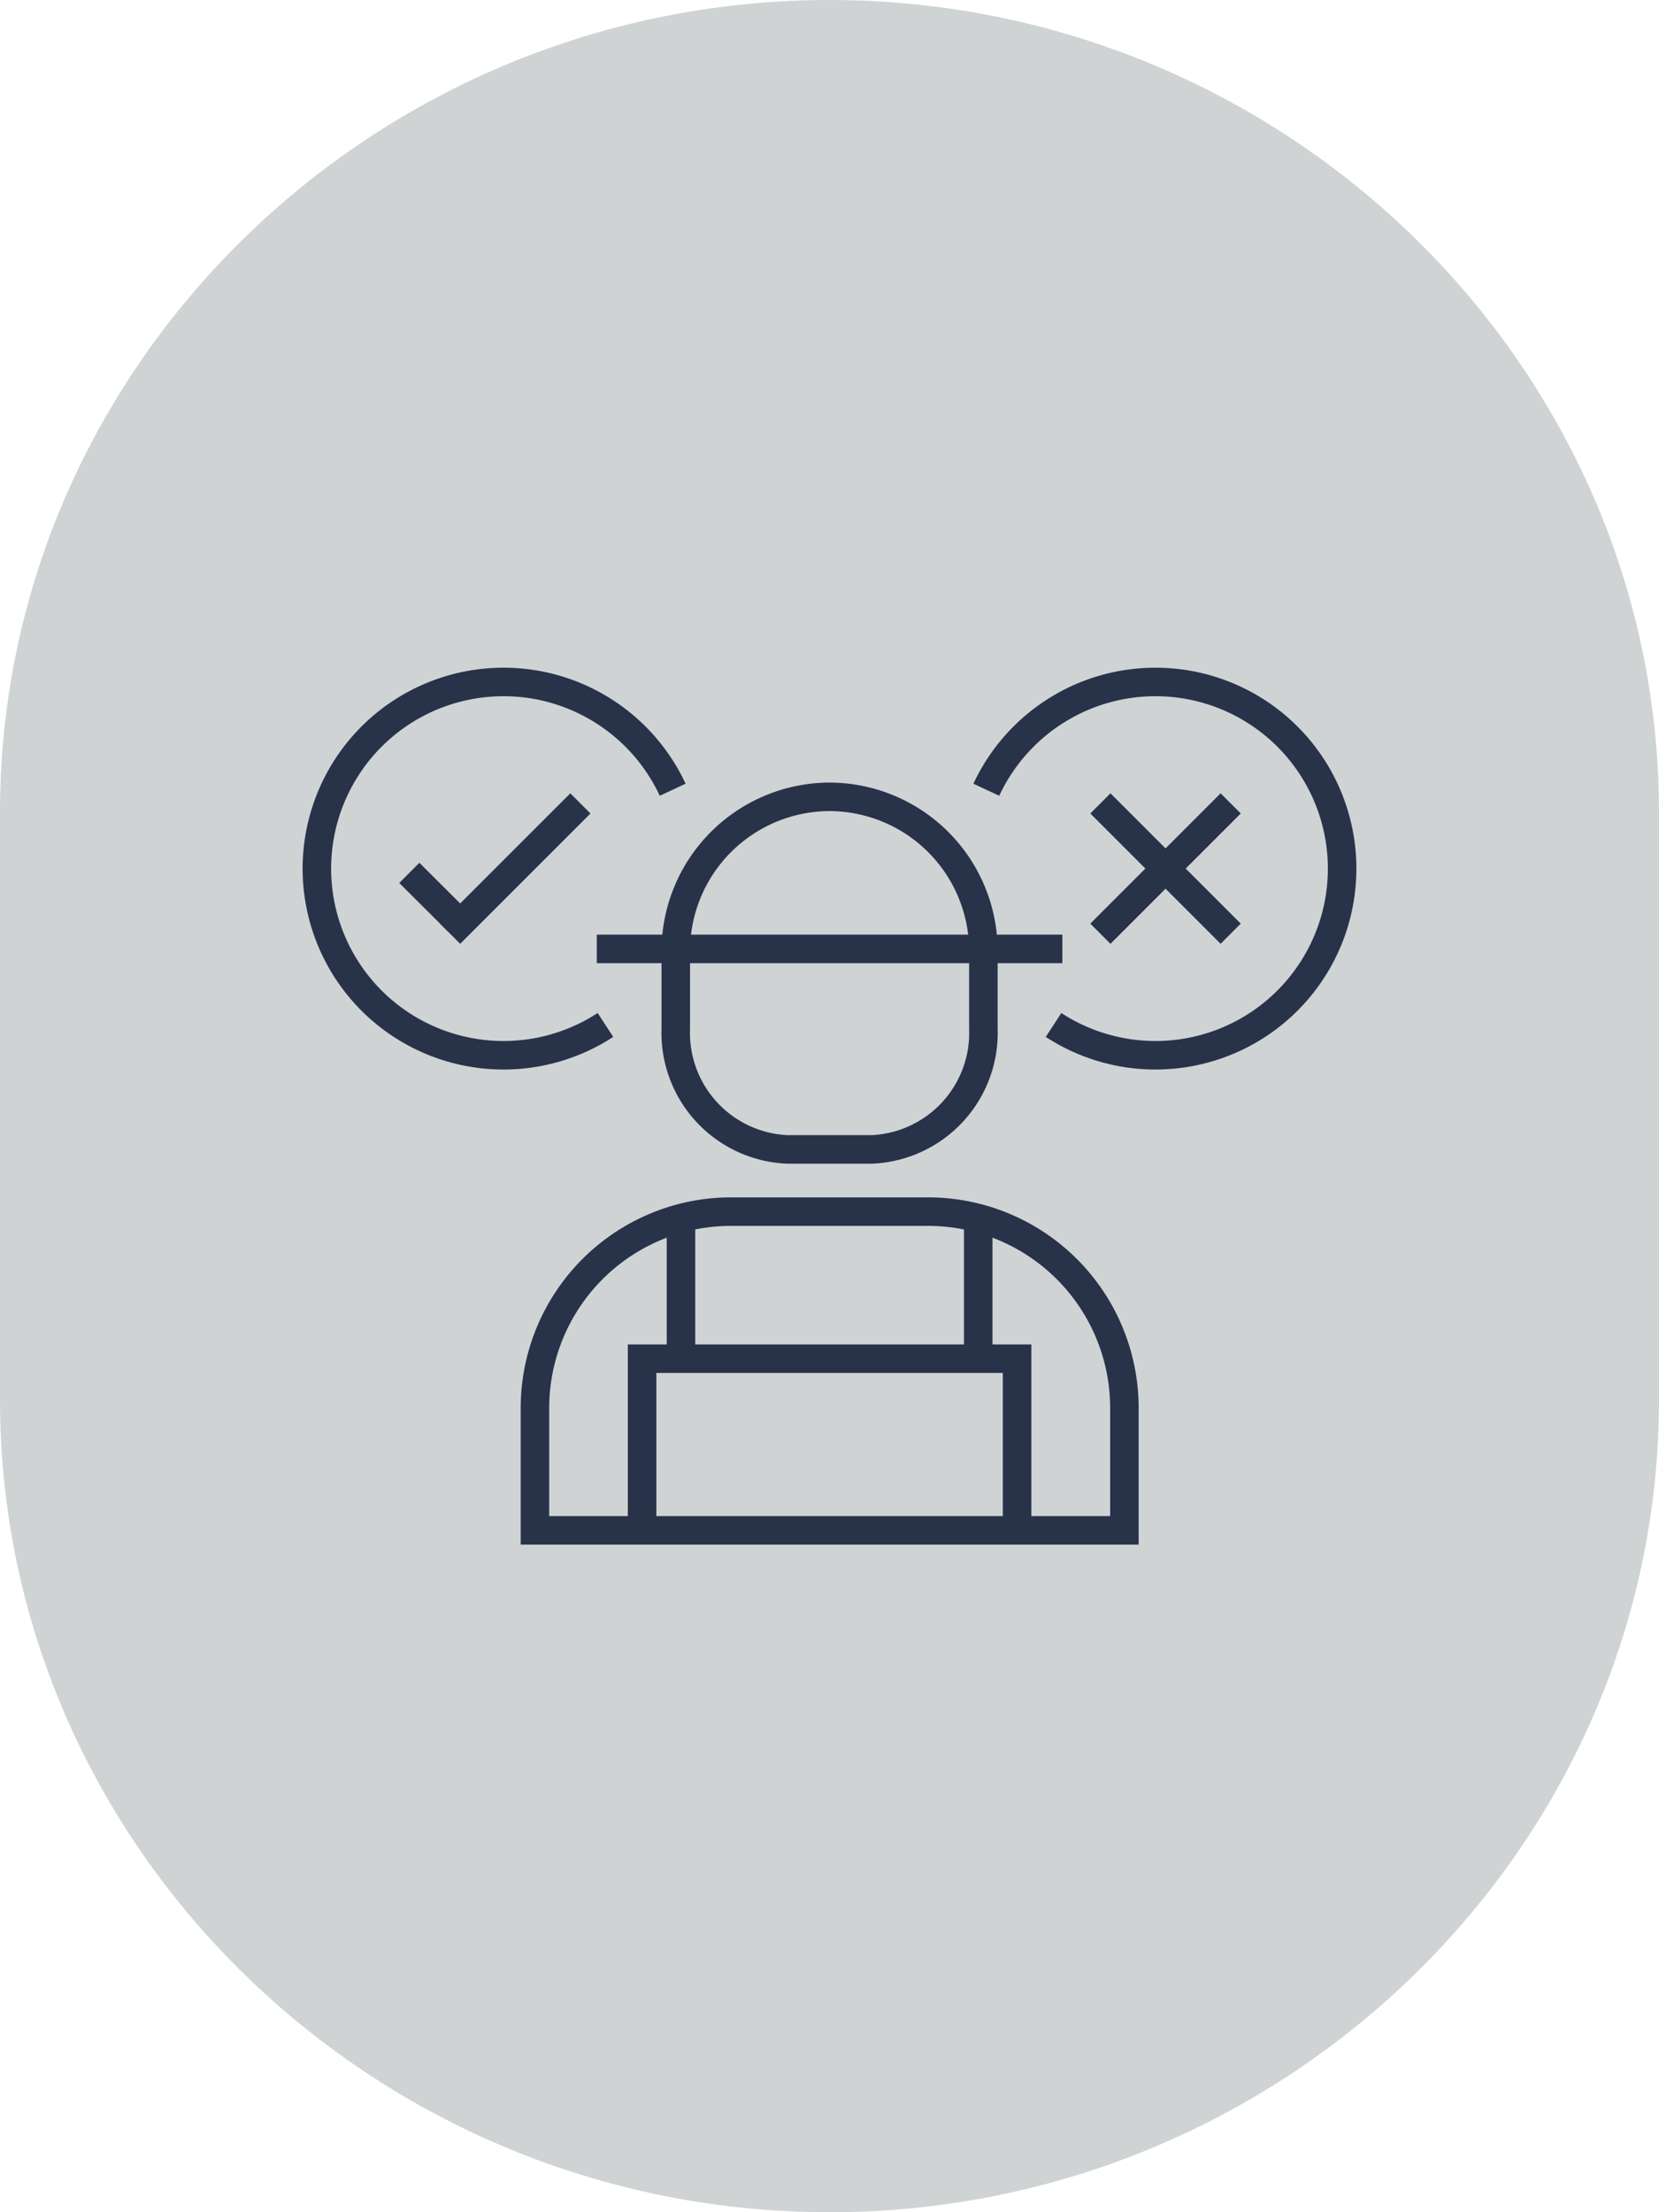
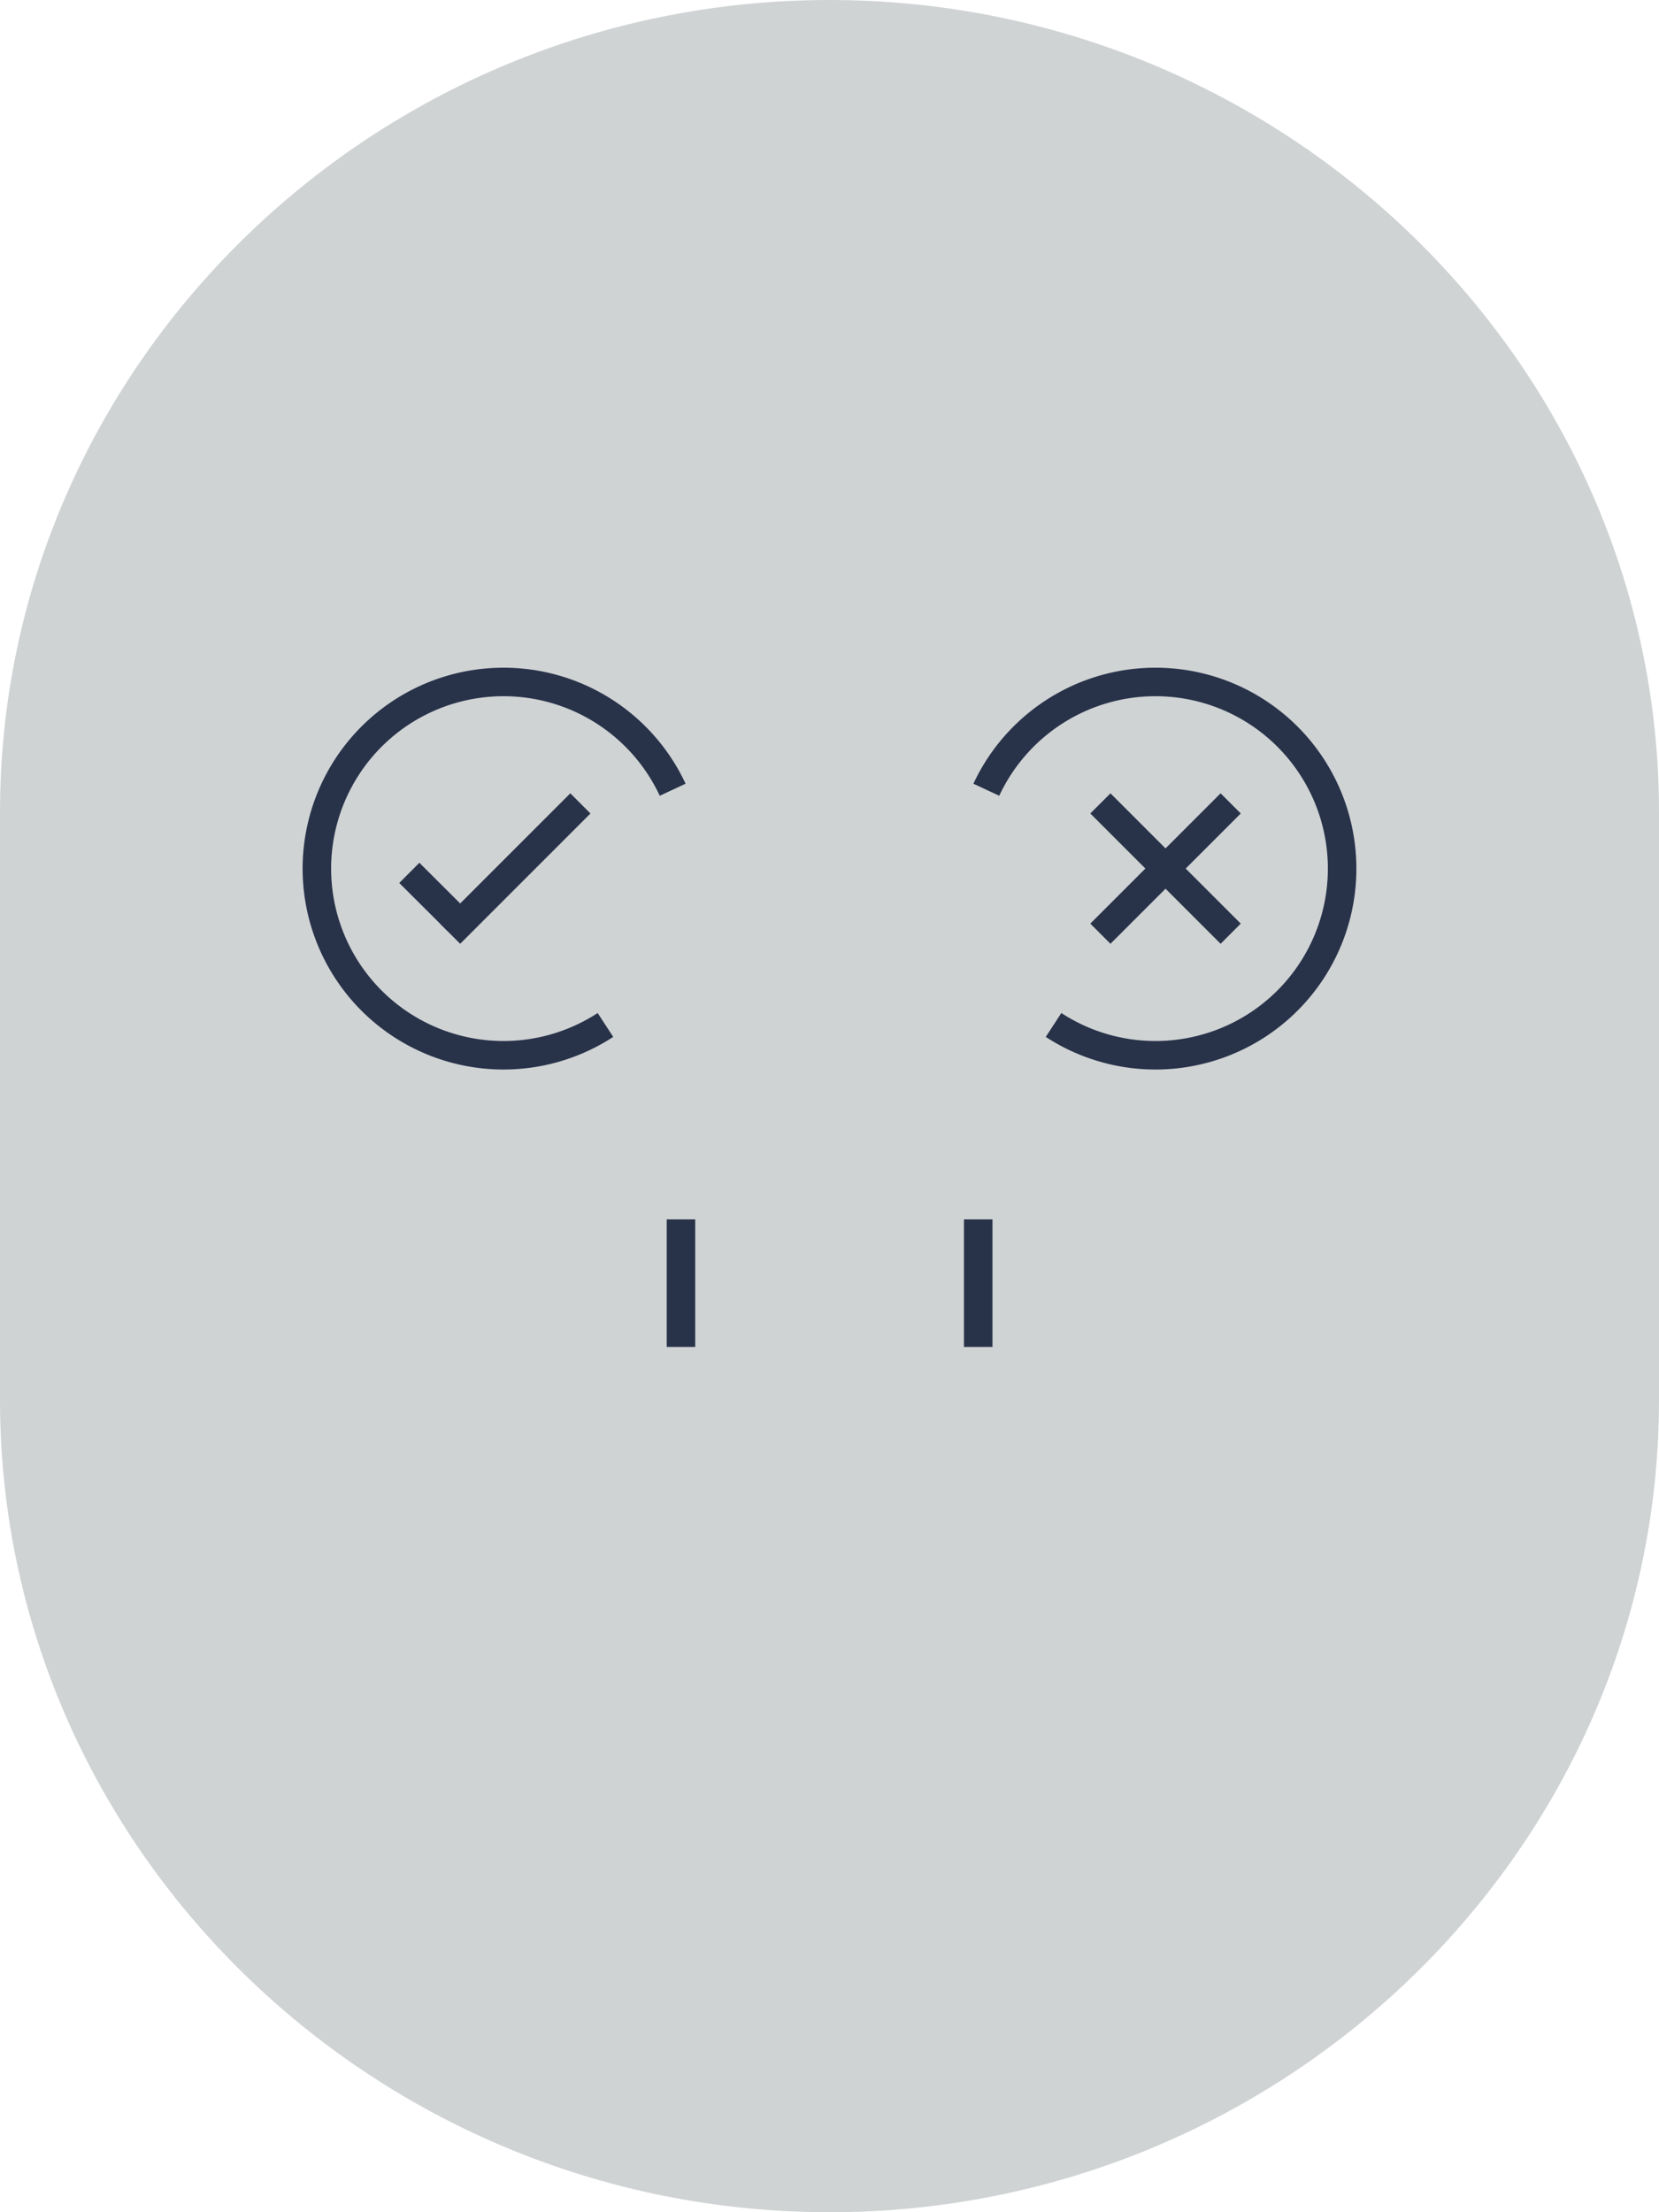
<svg xmlns="http://www.w3.org/2000/svg" id="icon-detaillants" width="96" height="128" viewBox="0 0 96 128">
  <path id="shape" d="M484.127,332.344h0c-26.4,0-48-21.148-48-46.995V251.339c0-25.847,21.6-46.995,48-46.995s48,21.148,48,46.995v34.011c0,25.847-21.6,46.995-48,46.995" transform="translate(-436.127 -204.344)" fill="#d0d3d4" />
  <g id="_22194-Picto-Guider_la_prise-72x72" data-name="22194-Picto-Guider la prise-72x72" transform="translate(12.005 28.395)">
    <g id="Group_12811" data-name="Group 12811">
-       <path id="Path_56651" data-name="Path 56651" d="M53.06,60.14v-7.1A11.365,11.365,0,0,0,41.73,41.71H30.28a11.241,11.241,0,0,0-3.14.45,11.372,11.372,0,0,0-8.19,10.89v7.1H53.06Z" fill="none" stroke="#28334a" stroke-width="1.65" />
-       <path id="Path_56652" data-name="Path 56652" d="M44.9,27.23v3.9a6.748,6.748,0,0,1-6.45,6.98h-4.9a6.748,6.748,0,0,1-6.45-6.98v-3.9" fill="none" stroke="#28334a" stroke-width="1.65" />
-       <path id="Path_56653" data-name="Path 56653" d="M27.1,26.61h0a8.926,8.926,0,0,1,8.9-8.9h0a8.926,8.926,0,0,1,8.9,8.9h0" fill="none" stroke="#28334a" stroke-width="1.65" />
-       <line id="Line_65" data-name="Line 65" x2="26.94" transform="translate(22.53 26.51)" fill="none" stroke="#28334a" stroke-width="1.65" />
      <g id="Group_12810" data-name="Group 12810">
        <line id="Line_66" data-name="Line 66" y1="7.38" transform="translate(27.4 42.16)" fill="none" stroke="#28334a" stroke-width="1.65" />
        <line id="Line_67" data-name="Line 67" y1="7.38" transform="translate(44.6 42.16)" fill="none" stroke="#28334a" stroke-width="1.65" />
      </g>
-       <path id="Path_56654" data-name="Path 56654" d="M25.15,59.88V50.22h21.7v9.66" fill="none" stroke="#28334a" stroke-width="1.65" />
    </g>
    <path id="Path_56655" data-name="Path 56655" d="M45.07,17.3a10.8,10.8,0,1,1,3.89,13.61" fill="none" stroke="#28334a" stroke-width="1.65" />
    <path id="Path_56656" data-name="Path 56656" d="M23.03,30.91A10.8,10.8,0,1,1,26.92,17.3" fill="none" stroke="#28334a" stroke-width="1.65" />
    <line id="Line_68" data-name="Line 68" x1="7.54" y2="7.54" transform="translate(14.04 18.09)" fill="none" stroke="#28334a" stroke-width="1.65" />
    <line id="Line_69" data-name="Line 69" x1="7.54" y2="7.54" transform="translate(51.67 18.09)" fill="none" stroke="#28334a" stroke-width="1.65" />
    <line id="Line_70" data-name="Line 70" x1="7.54" y1="7.54" transform="translate(51.67 18.09)" fill="none" stroke="#28334a" stroke-width="1.65" />
    <line id="Line_71" data-name="Line 71" x1="2.81" y1="2.8" transform="translate(11.68 22.11)" fill="none" stroke="#28334a" stroke-width="1.65" />
  </g>
</svg>